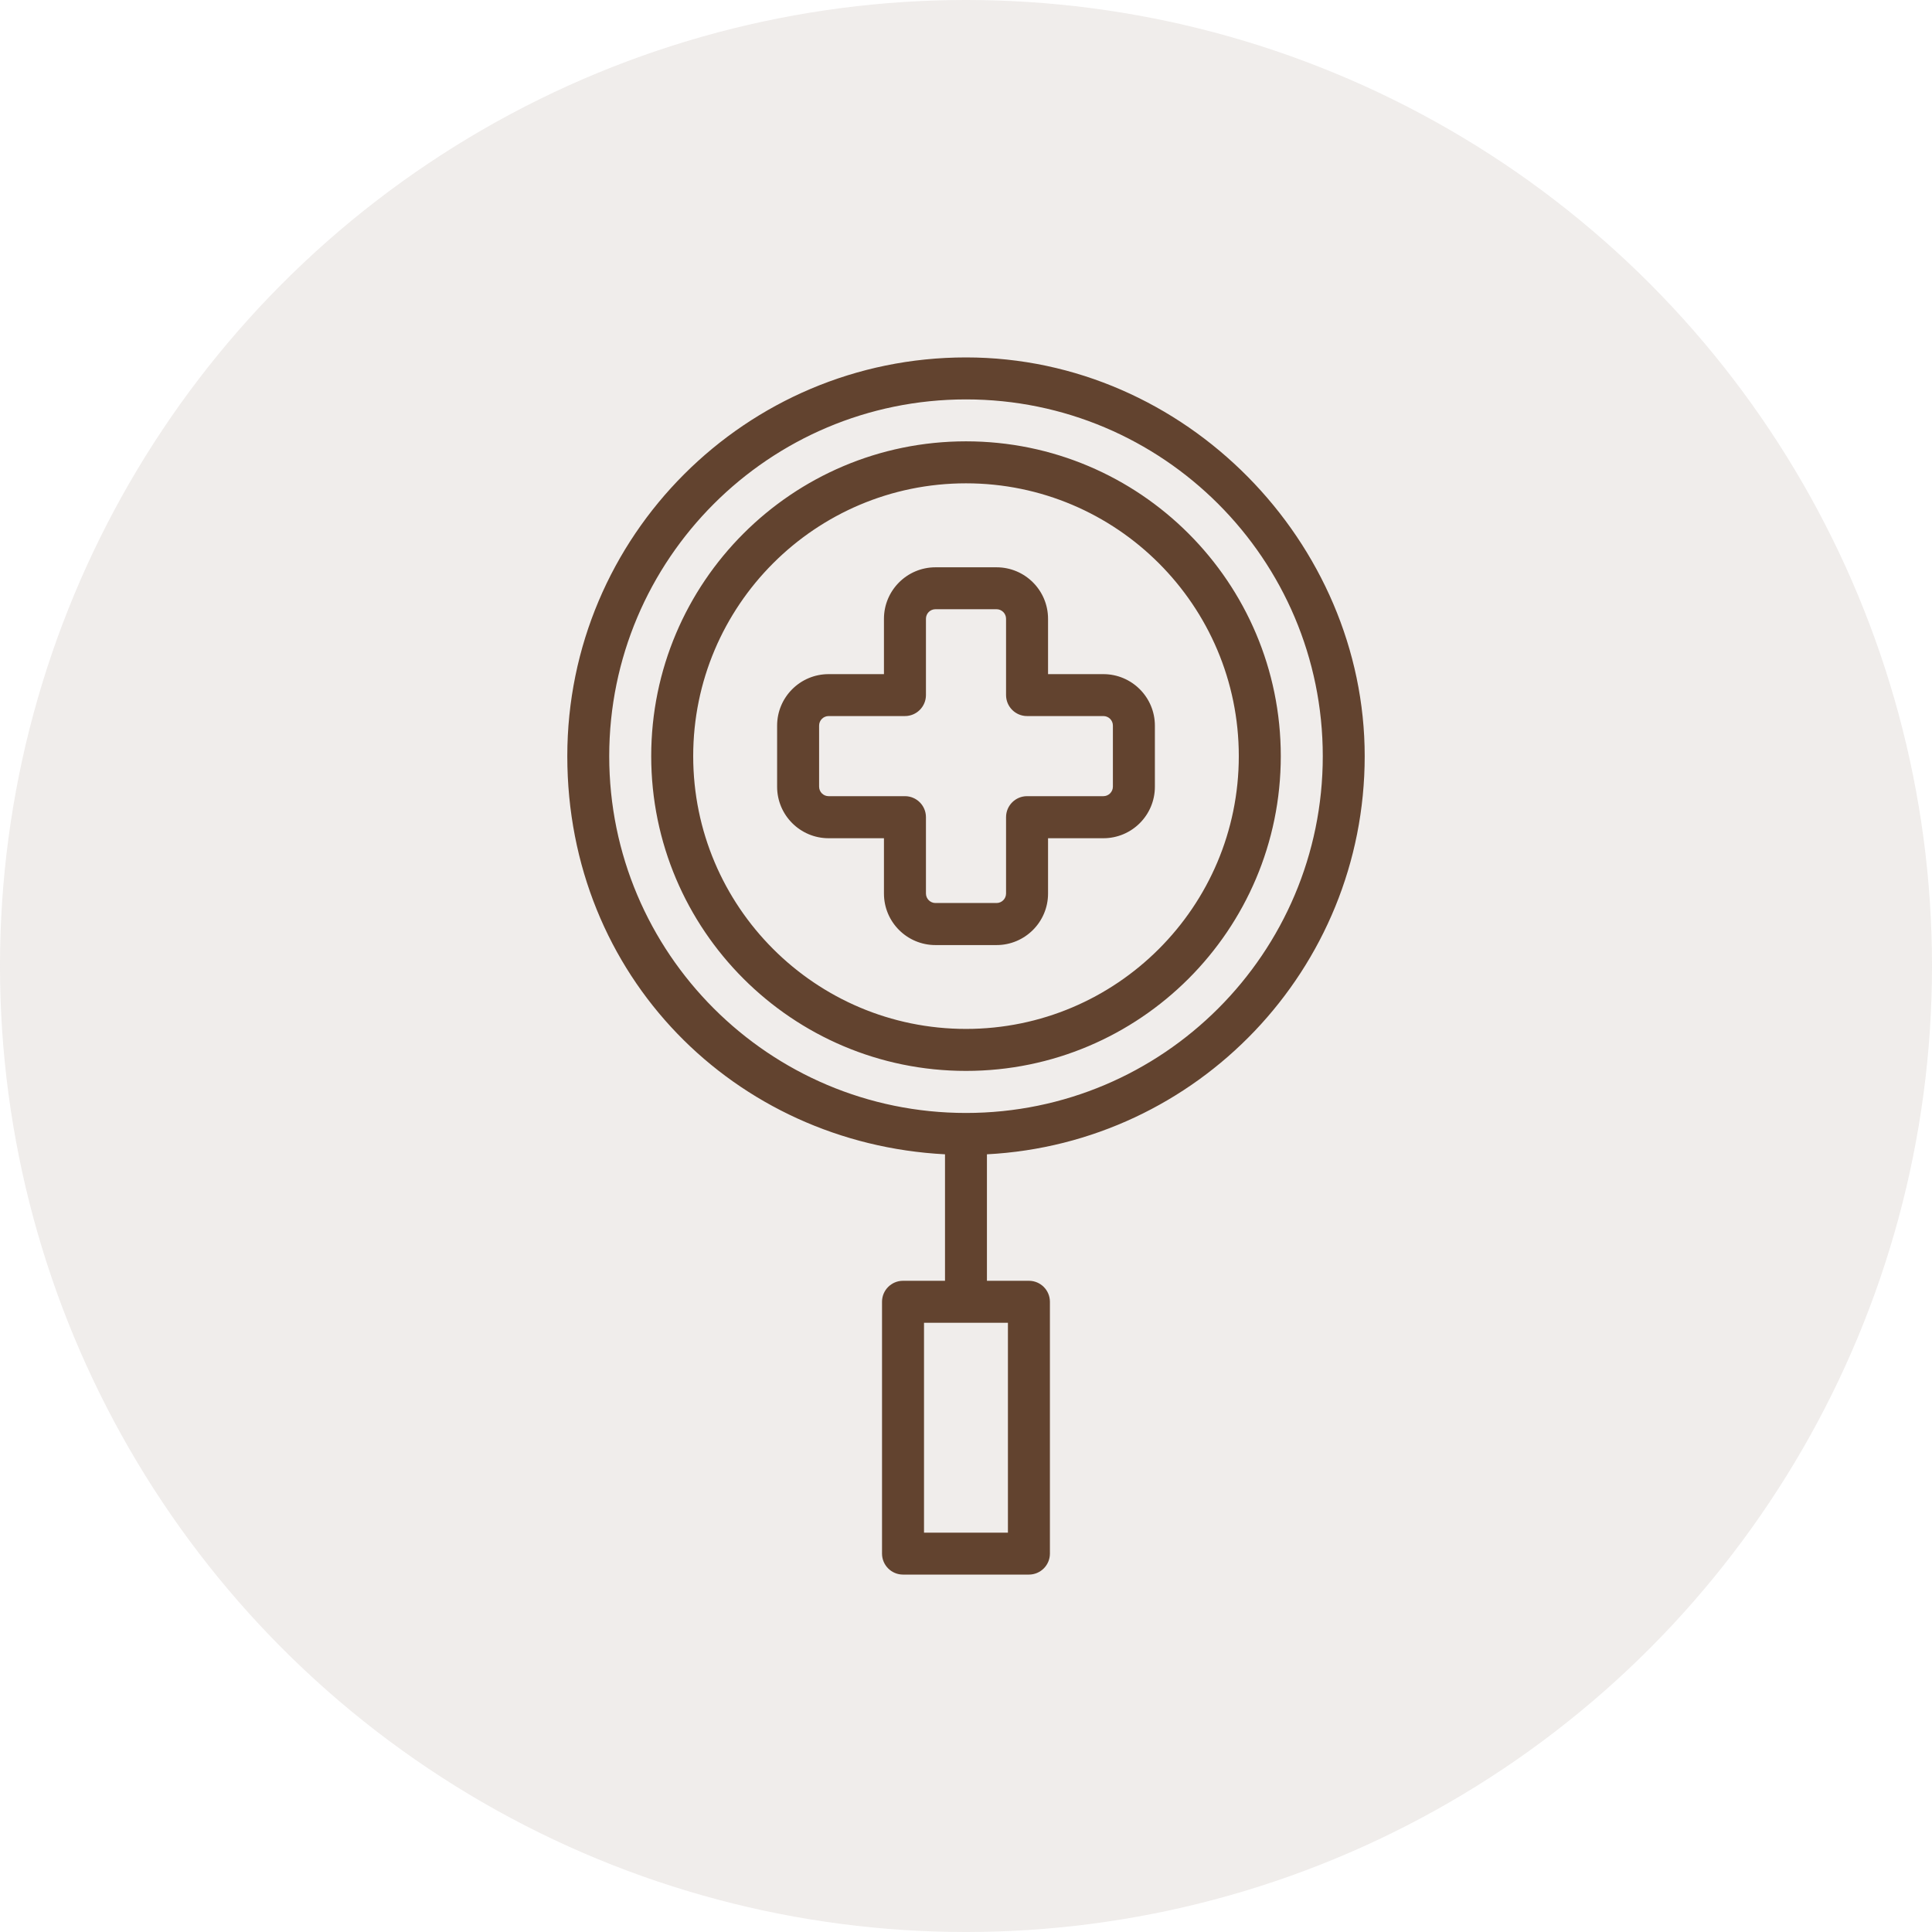
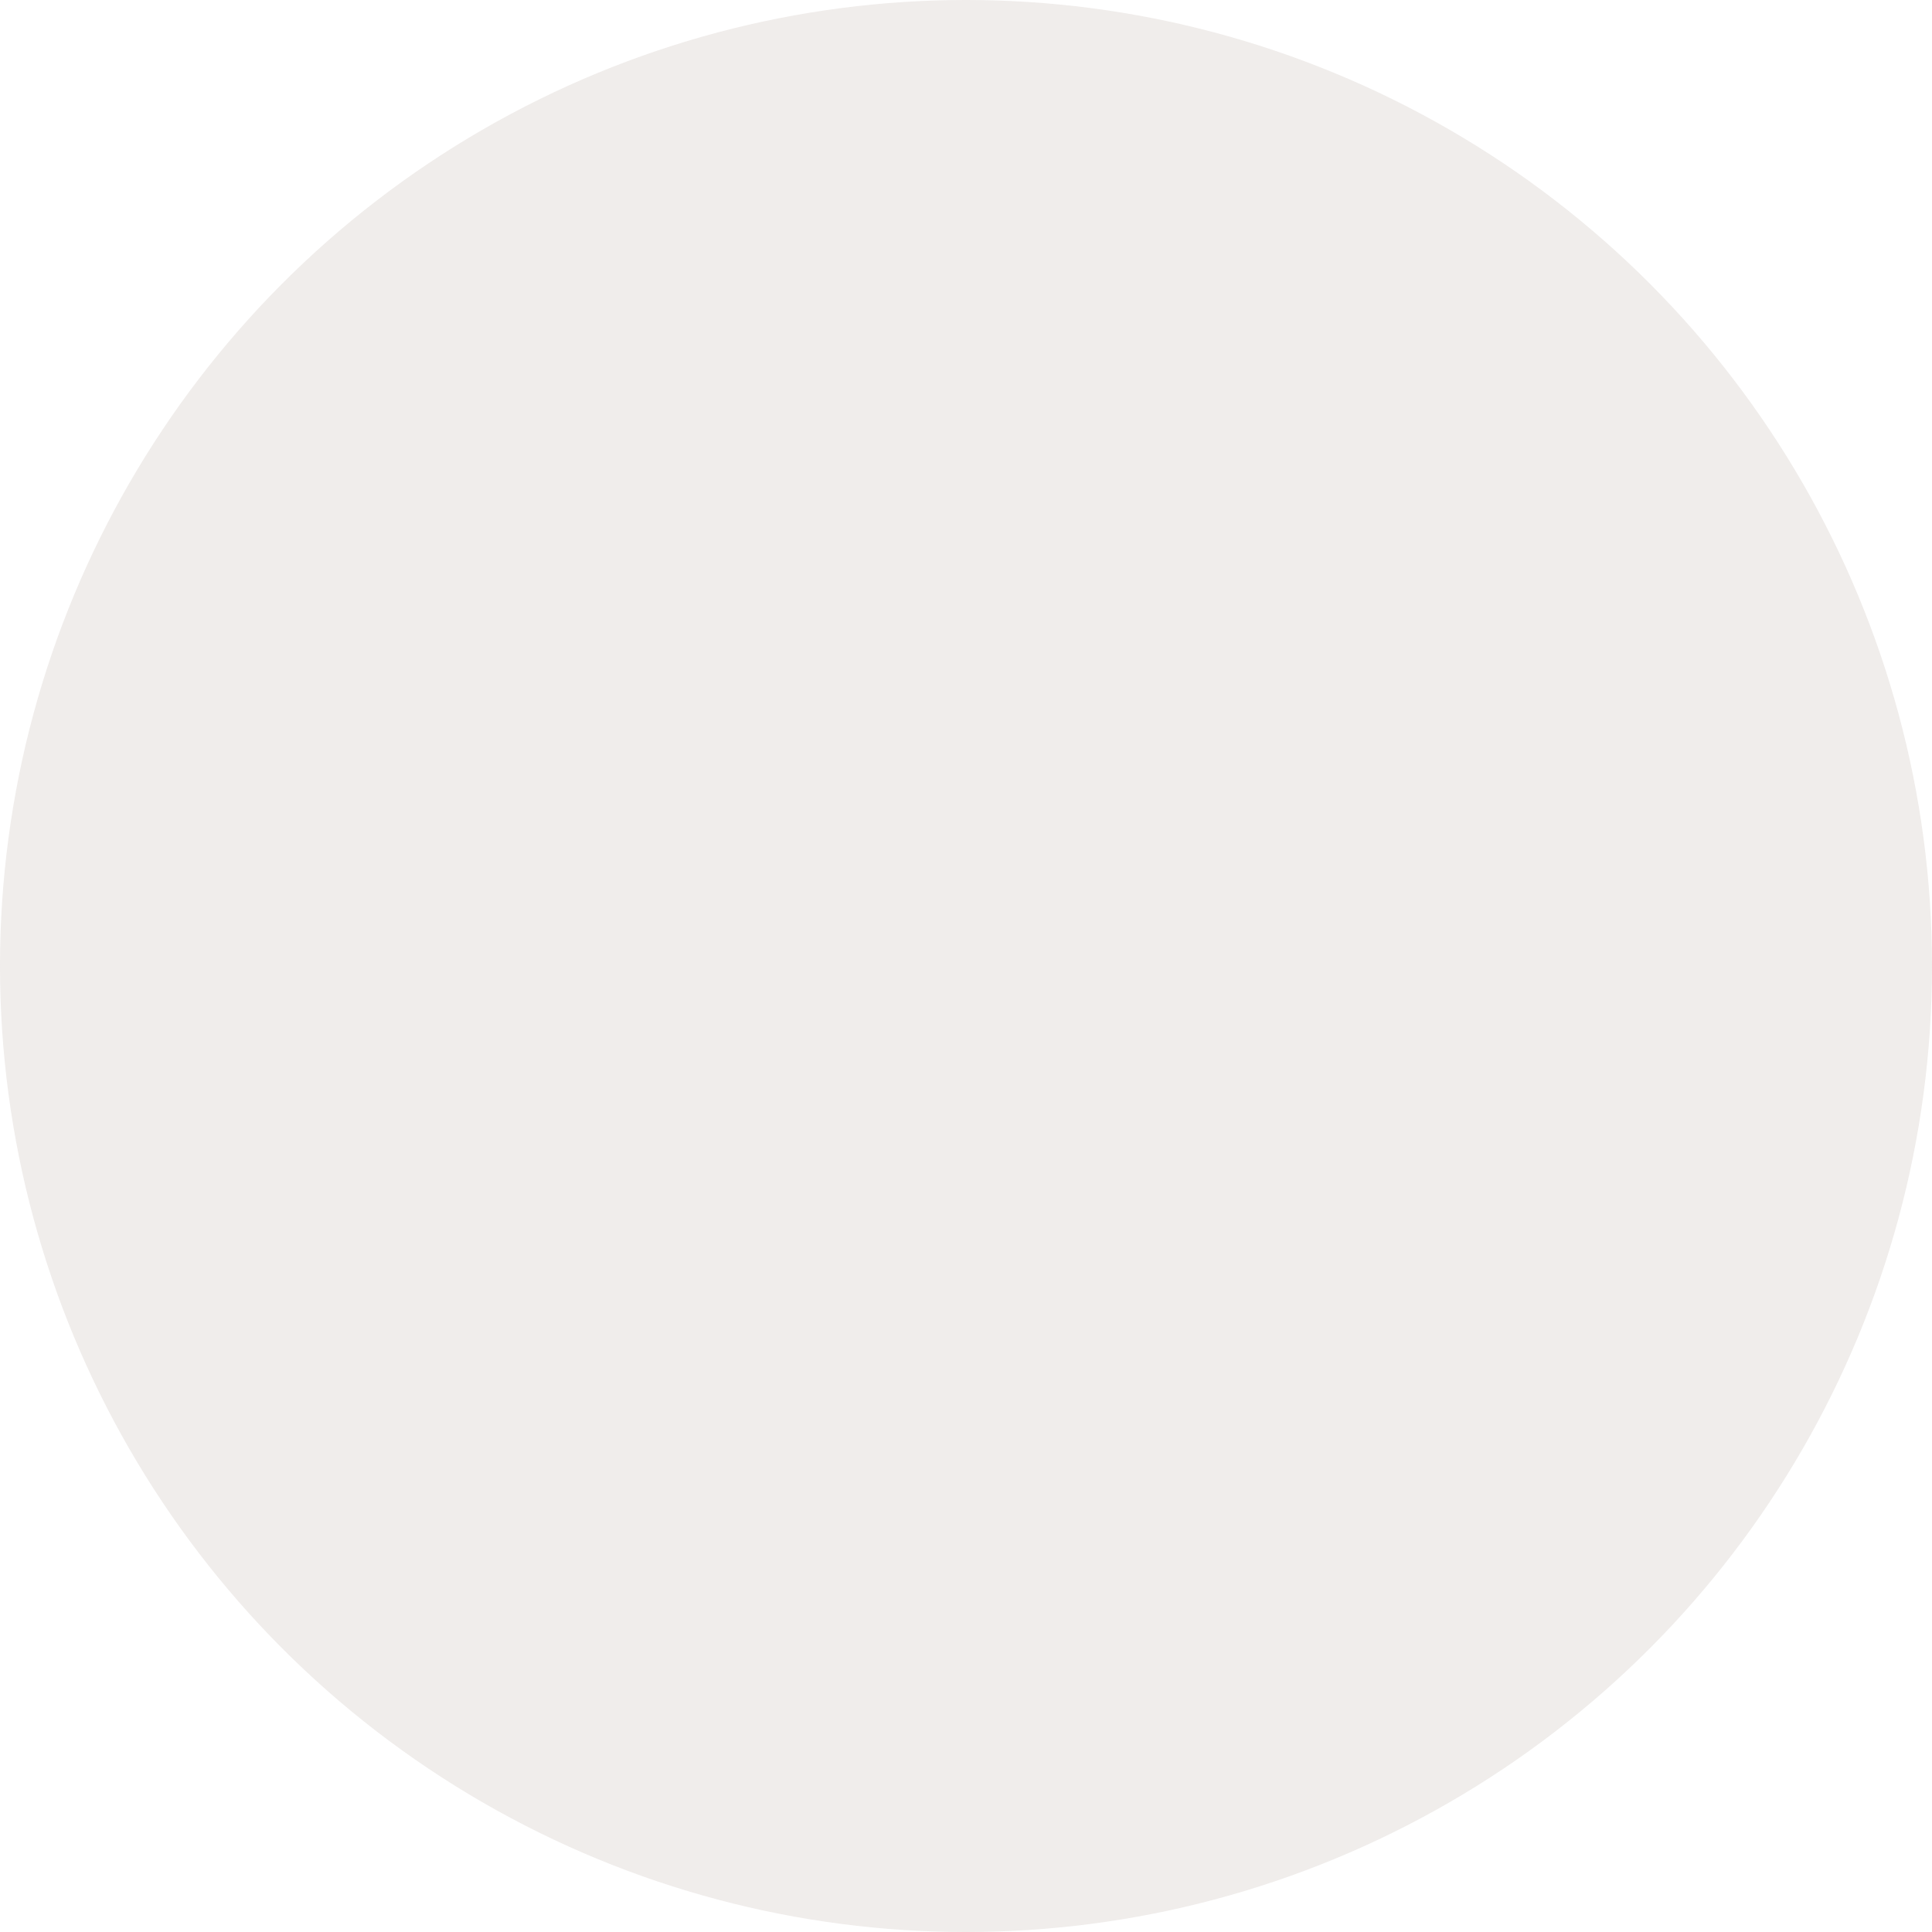
<svg xmlns="http://www.w3.org/2000/svg" id="Ebene_2" data-name="Ebene 2" viewBox="0 0 300 300">
  <defs>
    <style>
      .cls-1 {
        fill-rule: evenodd;
      }

      .cls-1, .cls-2 {
        fill: #62432f;
      }

      .cls-3 {
        opacity: .1;
      }
    </style>
  </defs>
  <g id="Ebene_1-2" data-name="Ebene 1">
    <g>
      <g class="cls-3">
        <circle class="cls-2" cx="150" cy="150" r="150" />
      </g>
      <g id="Design-Here">
-         <path class="cls-1" d="M146.74,179.24v19.64h-6.52c-1.8,0-3.26,1.46-3.26,3.26v39.1c0,1.8,1.46,3.26,3.26,3.26h19.55c1.8,0,3.26-1.46,3.26-3.26v-39.1c0-1.8-1.46-3.26-3.26-3.26h-6.52v-19.64c32.66-1.7,58.66-28.75,58.66-61.83s-27.74-61.91-61.91-61.91-61.91,27.74-61.91,61.91,25.99,60.13,58.66,61.83ZM143.48,205.4h13.03v32.59h-13.03v-32.59ZM150,62.02c30.58,0,55.4,24.82,55.4,55.4s-24.82,55.4-55.4,55.4-55.4-24.82-55.4-55.4,24.82-55.4,55.4-55.4ZM150,68.53c-26.98,0-48.88,21.9-48.88,48.88s21.9,48.88,48.88,48.88,48.88-21.9,48.88-48.88-21.9-48.88-48.88-48.88ZM150,75.05c23.38,0,42.36,18.98,42.36,42.36s-18.98,42.36-42.36,42.36-42.36-18.98-42.36-42.36,18.98-42.36,42.36-42.36ZM137.26,104.68h-8.59c-4.42,0-8,3.58-8,8v9.48c0,4.41,3.58,8,8,8h8.59v8.59c0,4.42,3.58,8,8,8h9.48c4.41,0,8-3.58,8-8v-8.59h8.59c4.42,0,8-3.58,8-8v-9.48c0-4.41-3.58-8-8-8h-8.59v-8.59c0-4.42-3.58-8-8-8h-9.48c-4.41,0-8,3.58-8,8v8.59ZM140.52,111.19c1.8,0,3.26-1.46,3.26-3.26v-11.85c0-.82.66-1.48,1.48-1.48h9.48c.81,0,1.48.66,1.48,1.48v11.85c0,1.8,1.46,3.26,3.26,3.26h11.85c.82,0,1.48.66,1.48,1.48v9.48c0,.81-.66,1.48-1.48,1.48h-11.85c-1.8,0-3.26,1.46-3.26,3.26v11.85c0,.82-.66,1.48-1.48,1.48h-9.48c-.81,0-1.48-.66-1.48-1.48v-11.85c0-1.8-1.46-3.26-3.26-3.26h-11.85c-.82,0-1.48-.66-1.48-1.48v-9.48c0-.81.66-1.48,1.48-1.48h11.85Z" />
-       </g>
+         </g>
    </g>
  </g>
</svg>